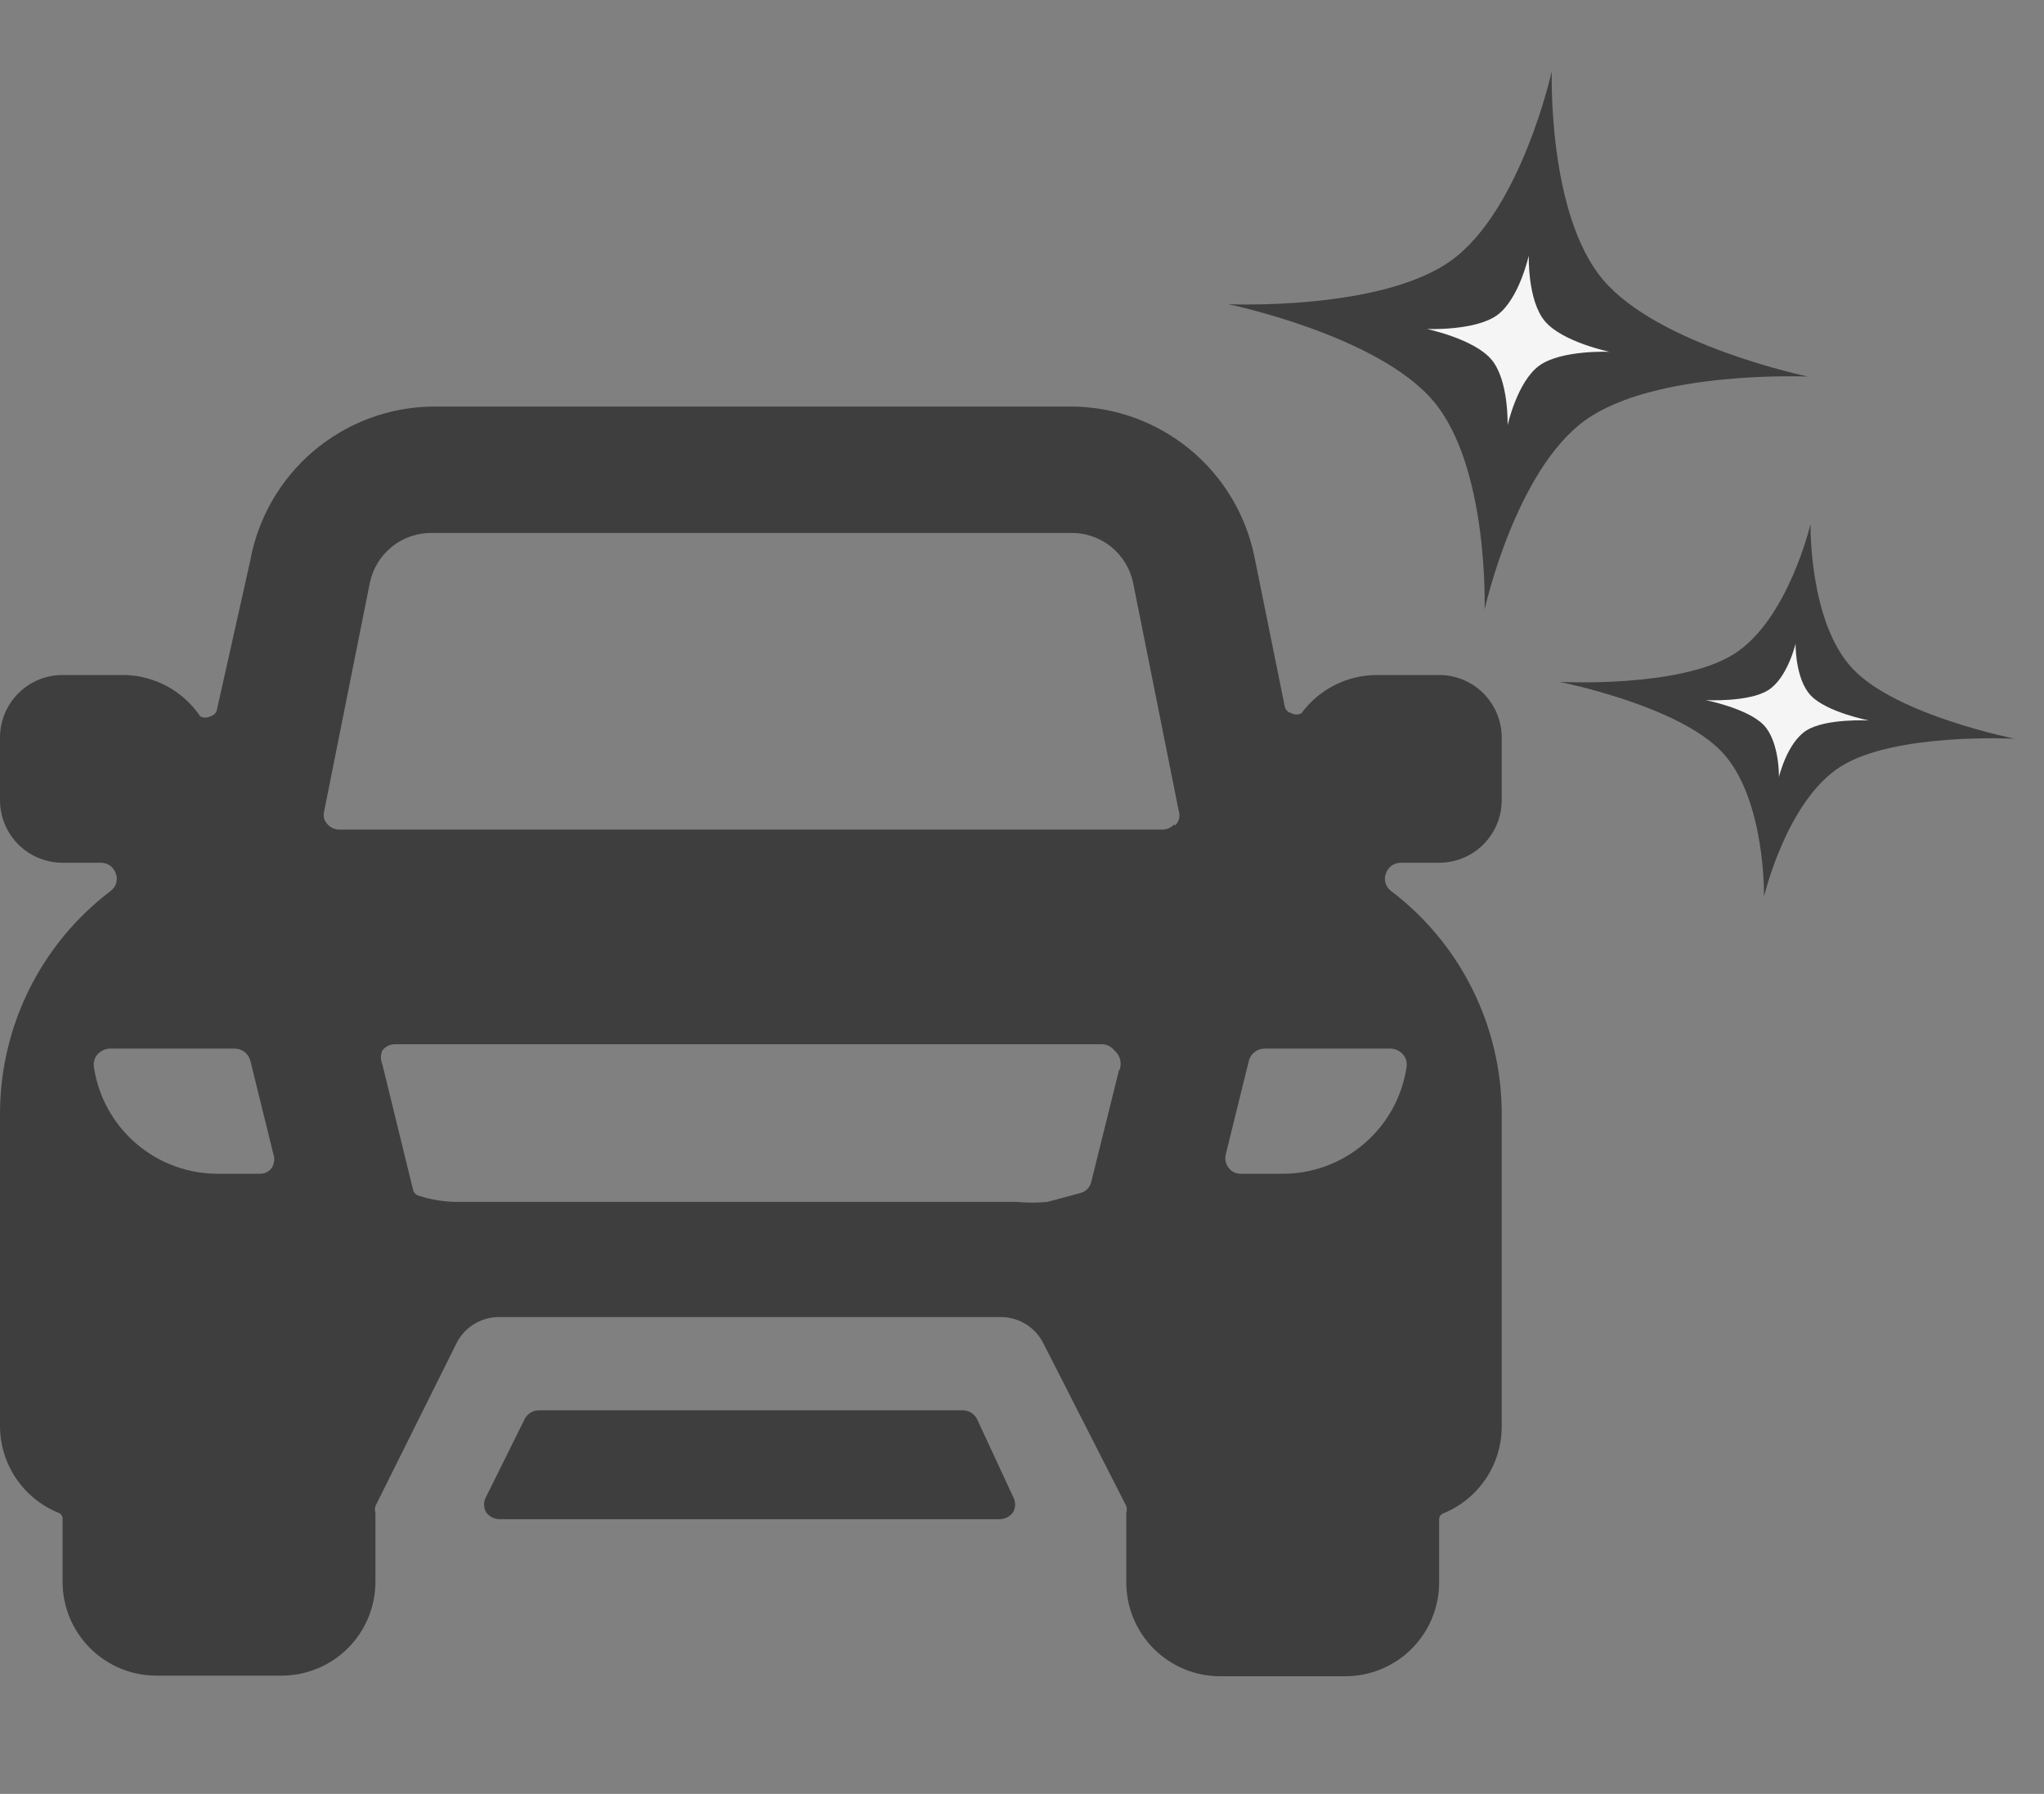
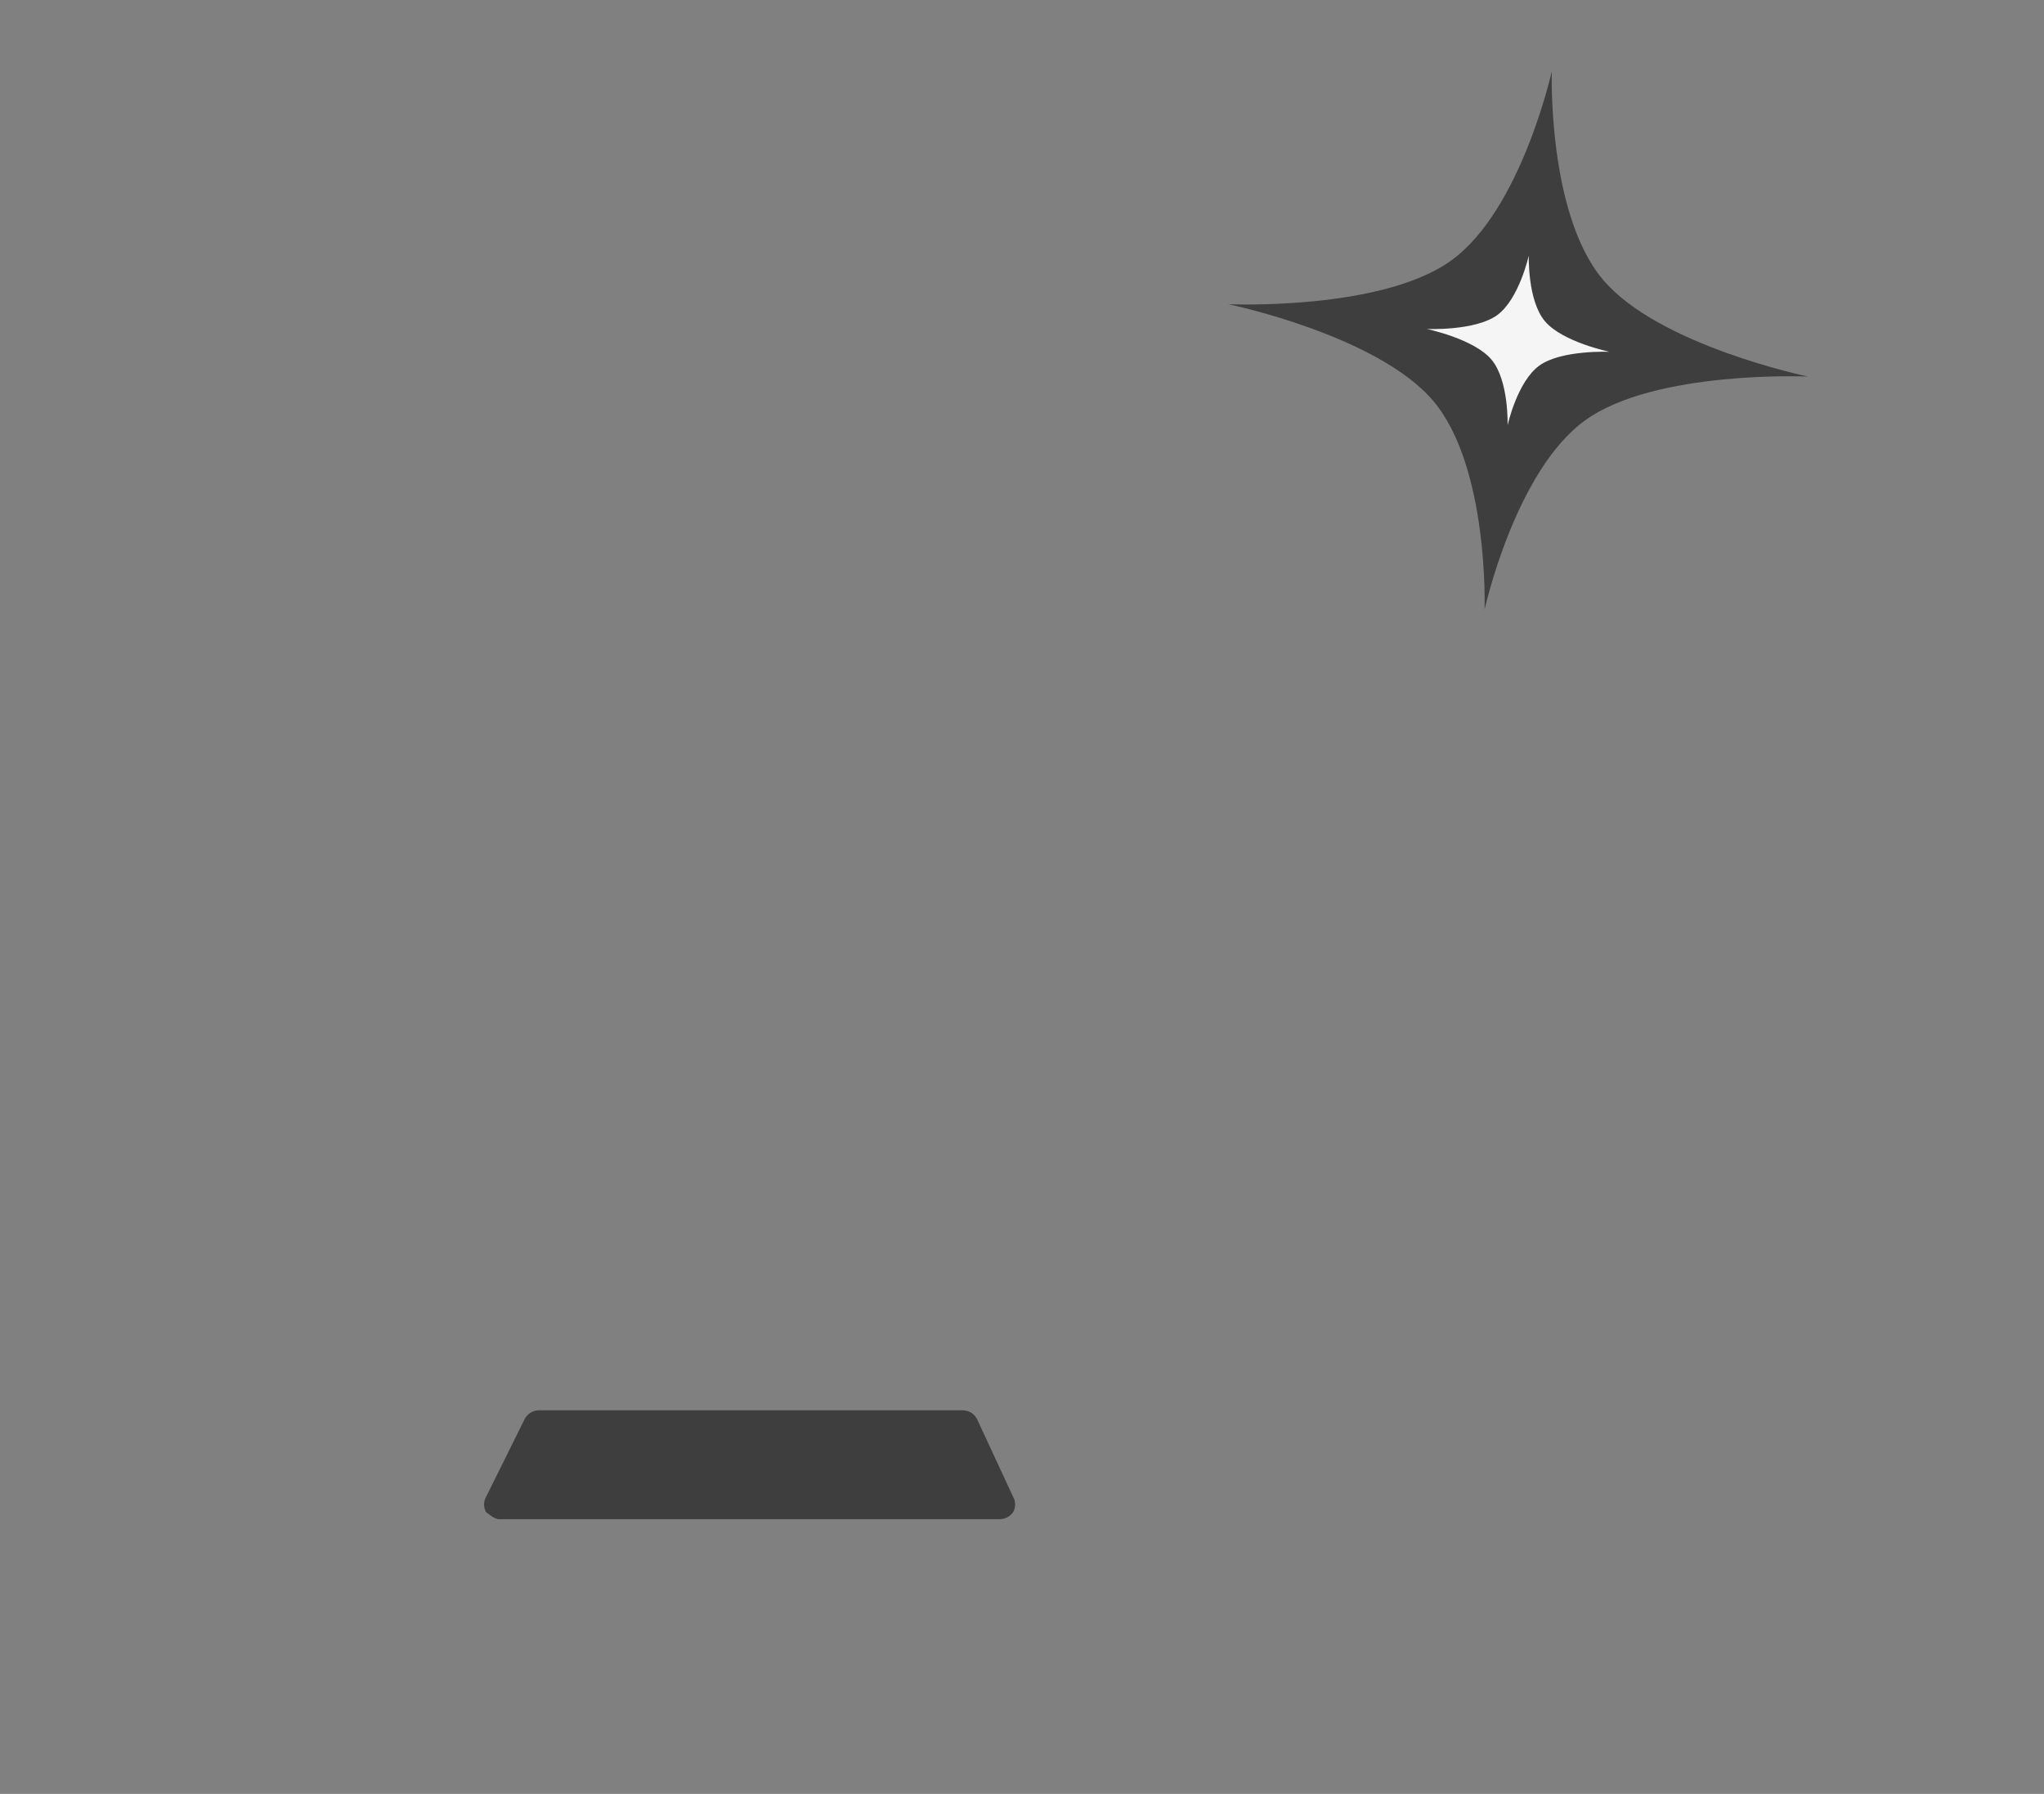
<svg xmlns="http://www.w3.org/2000/svg" width="49" height="43" viewBox="0 0 49 43" fill="none">
  <rect x="0" y="0" width="49" height="43" fill="#808080" stroke="none" />
  <g clip-path="url(#clip0_115_710)">
-     <path d="M23.415 34C23.38 33.94 23.329 33.89 23.269 33.855C23.208 33.821 23.139 33.804 23.07 33.805H12.93C12.86 33.804 12.791 33.821 12.731 33.855C12.67 33.89 12.62 33.94 12.585 34L11.655 35.875C11.622 35.932 11.604 35.997 11.604 36.062C11.604 36.128 11.622 36.193 11.655 36.25C11.69 36.3 11.738 36.342 11.792 36.37C11.847 36.399 11.908 36.414 11.97 36.415H23.97C24.032 36.414 24.092 36.399 24.147 36.37C24.202 36.342 24.249 36.3 24.285 36.25C24.318 36.193 24.335 36.128 24.335 36.062C24.335 35.997 24.318 35.932 24.285 35.875L23.415 34Z" fill="#3E3E3E" />
-     <path d="M33.57 20.68H34.5C34.898 20.68 35.279 20.522 35.561 20.241C35.842 19.959 36 19.578 36 19.18V17.68C36 17.282 35.842 16.901 35.561 16.619C35.279 16.338 34.898 16.18 34.5 16.18H33C32.649 16.182 32.304 16.265 31.992 16.424C31.679 16.583 31.408 16.813 31.2 17.095C31.163 17.116 31.122 17.127 31.08 17.127C31.038 17.127 30.997 17.116 30.96 17.095C30.917 17.086 30.878 17.064 30.849 17.032C30.819 16.999 30.8 16.959 30.795 16.915L30.075 13.36C29.871 12.341 29.32 11.424 28.516 10.765C27.712 10.106 26.704 9.745 25.665 9.745H10.335C9.298 9.766 8.3 10.145 7.51 10.817C6.72 11.49 6.187 12.415 6 13.435L5.205 16.99C5.2 17.034 5.181 17.074 5.151 17.107C5.122 17.139 5.083 17.161 5.04 17.17C5.004 17.191 4.962 17.202 4.92 17.202C4.878 17.202 4.836 17.191 4.8 17.17C4.6 16.874 4.333 16.63 4.02 16.458C3.707 16.285 3.357 16.19 3 16.18H1.5C1.102 16.18 0.721 16.338 0.439 16.619C0.158 16.901 0 17.282 0 17.68L0 19.18C0 19.578 0.158 19.959 0.439 20.241C0.721 20.522 1.102 20.68 1.5 20.68H2.43C2.507 20.682 2.581 20.708 2.643 20.753C2.704 20.799 2.75 20.862 2.775 20.935C2.804 21.009 2.808 21.089 2.786 21.165C2.764 21.241 2.718 21.308 2.655 21.355C1.832 21.978 1.165 22.783 0.704 23.707C0.244 24.631 0.003 25.648 0 26.68L0 34.18C0 34.629 0.135 35.067 0.386 35.438C0.637 35.81 0.994 36.098 1.41 36.265C1.439 36.278 1.463 36.299 1.479 36.325C1.495 36.352 1.503 36.384 1.5 36.415V37.915C1.5 38.512 1.737 39.084 2.159 39.506C2.581 39.928 3.153 40.165 3.75 40.165H6.75C7.344 40.165 7.914 39.93 8.336 39.511C8.757 39.093 8.996 38.524 9 37.93V36.265C8.985 36.211 8.985 36.154 9 36.1L10.95 32.185C11.049 31.994 11.2 31.834 11.386 31.726C11.572 31.617 11.785 31.563 12 31.57H24C24.208 31.571 24.411 31.629 24.588 31.738C24.765 31.846 24.909 32.001 25.005 32.185L27 36.1C27.015 36.154 27.015 36.211 27 36.265V37.93C27 38.527 27.237 39.099 27.659 39.521C28.081 39.943 28.653 40.18 29.25 40.18H32.25C32.847 40.18 33.419 39.943 33.841 39.521C34.263 39.099 34.5 38.527 34.5 37.93V36.43C34.497 36.399 34.505 36.367 34.521 36.34C34.537 36.314 34.561 36.292 34.59 36.28C35.008 36.112 35.367 35.821 35.618 35.447C35.87 35.072 36.002 34.631 36 34.18V26.68C35.997 25.648 35.756 24.631 35.295 23.707C34.835 22.783 34.167 21.978 33.345 21.355C33.282 21.308 33.236 21.241 33.214 21.165C33.192 21.089 33.196 21.009 33.225 20.935C33.249 20.862 33.296 20.799 33.357 20.753C33.419 20.708 33.493 20.682 33.57 20.68ZM6.51 28C6.477 28.044 6.433 28.078 6.384 28.102C6.334 28.125 6.28 28.137 6.225 28.135H5.25C4.524 28.143 3.82 27.887 3.269 27.415C2.717 26.944 2.355 26.288 2.25 25.57C2.242 25.517 2.247 25.462 2.262 25.41C2.278 25.358 2.304 25.311 2.34 25.27C2.414 25.19 2.516 25.141 2.625 25.135H5.625C5.71 25.135 5.793 25.163 5.86 25.215C5.928 25.266 5.977 25.338 6 25.42L6.555 27.67C6.573 27.725 6.579 27.783 6.571 27.84C6.563 27.898 6.542 27.952 6.51 28ZM26.835 25.615L26.16 28.33C26.145 28.396 26.111 28.456 26.064 28.504C26.016 28.552 25.956 28.585 25.89 28.6L25.11 28.81C24.866 28.833 24.619 28.833 24.375 28.81H10.98C10.659 28.811 10.34 28.76 10.035 28.66C10.001 28.65 9.97 28.63 9.947 28.604C9.923 28.577 9.907 28.545 9.9 28.51L9.165 25.51C9.143 25.458 9.131 25.402 9.131 25.345C9.131 25.288 9.143 25.232 9.165 25.18C9.201 25.134 9.246 25.097 9.298 25.071C9.35 25.045 9.407 25.031 9.465 25.03H26.415C26.473 25.031 26.53 25.045 26.582 25.071C26.634 25.097 26.679 25.134 26.715 25.18C26.783 25.237 26.832 25.314 26.853 25.401C26.875 25.487 26.868 25.578 26.835 25.66V25.615ZM28.155 19.75C28.12 19.792 28.077 19.826 28.027 19.849C27.978 19.872 27.924 19.885 27.87 19.885H8.13C8.076 19.885 8.022 19.872 7.973 19.849C7.923 19.826 7.88 19.792 7.845 19.75C7.808 19.711 7.781 19.662 7.768 19.61C7.755 19.557 7.756 19.502 7.77 19.45L8.865 13.975C8.935 13.631 9.124 13.323 9.398 13.103C9.672 12.884 10.014 12.768 10.365 12.775H25.665C26.016 12.768 26.358 12.884 26.632 13.103C26.906 13.323 27.095 13.631 27.165 13.975L28.26 19.45C28.28 19.511 28.28 19.577 28.262 19.639C28.243 19.701 28.206 19.755 28.155 19.795V19.75ZM33.345 25.135C33.454 25.141 33.556 25.19 33.63 25.27C33.666 25.311 33.692 25.358 33.708 25.41C33.723 25.462 33.727 25.517 33.72 25.57C33.615 26.288 33.253 26.944 32.701 27.415C32.15 27.887 31.446 28.143 30.72 28.135H29.745C29.69 28.137 29.636 28.125 29.586 28.102C29.537 28.078 29.493 28.044 29.46 28C29.422 27.955 29.396 27.901 29.383 27.844C29.37 27.787 29.371 27.727 29.385 27.67L29.94 25.42C29.963 25.338 30.012 25.266 30.08 25.215C30.147 25.163 30.23 25.135 30.315 25.135H33.345Z" fill="#3E3E3E" />
+     <path d="M23.415 34C23.38 33.94 23.329 33.89 23.269 33.855C23.208 33.821 23.139 33.804 23.07 33.805H12.93C12.86 33.804 12.791 33.821 12.731 33.855C12.67 33.89 12.62 33.94 12.585 34L11.655 35.875C11.622 35.932 11.604 35.997 11.604 36.062C11.604 36.128 11.622 36.193 11.655 36.25C11.847 36.399 11.908 36.414 11.97 36.415H23.97C24.032 36.414 24.092 36.399 24.147 36.37C24.202 36.342 24.249 36.3 24.285 36.25C24.318 36.193 24.335 36.128 24.335 36.062C24.335 35.997 24.318 35.932 24.285 35.875L23.415 34Z" fill="#3E3E3E" />
  </g>
-   <path d="M43.403 12.561C43.403 12.561 43.359 14.923 44.419 16.036C45.479 17.15 48.303 17.708 48.303 17.708C48.303 17.708 45.429 17.554 44.128 18.373C42.827 19.192 42.288 21.492 42.288 21.492C42.288 21.492 42.332 19.13 41.272 18.017C40.212 16.903 37.388 16.345 37.388 16.345C37.388 16.345 40.263 16.499 41.564 15.68C42.865 14.861 43.403 12.561 43.403 12.561Z" fill="#3E3E3E" />
-   <path d="M43.045 15.427C43.045 15.427 43.03 16.273 43.41 16.672C43.789 17.071 44.8 17.27 44.8 17.27C44.8 17.27 43.771 17.215 43.305 17.509C42.839 17.802 42.646 18.626 42.646 18.626C42.646 18.626 42.662 17.78 42.282 17.381C41.903 16.982 40.891 16.782 40.891 16.782C40.891 16.782 41.921 16.837 42.387 16.544C42.853 16.251 43.045 15.427 43.045 15.427Z" fill="#F5F5F5" />
  <path d="M37.2 1.709C37.2 1.709 37.094 5.116 38.423 6.699C39.751 8.281 43.341 9.026 43.341 9.026C43.341 9.026 39.678 8.866 38.002 10.074C36.325 11.281 35.59 14.609 35.59 14.609C35.59 14.609 35.696 11.203 34.367 9.62C33.039 8.037 29.449 7.292 29.449 7.292C29.449 7.292 33.112 7.453 34.788 6.245C36.465 5.037 37.2 1.709 37.2 1.709Z" fill="#3E3E3E" />
  <path d="M36.649 6.125C36.649 6.125 36.615 7.199 37.035 7.699C37.453 8.198 38.586 8.433 38.586 8.433C38.586 8.433 37.431 8.382 36.902 8.763C36.373 9.144 36.141 10.194 36.141 10.194C36.141 10.194 36.174 9.119 35.755 8.62C35.336 8.121 34.204 7.886 34.204 7.886C34.204 7.886 35.359 7.936 35.888 7.556C36.417 7.175 36.649 6.125 36.649 6.125Z" fill="#F5F5F5" />
  <defs>
    <clipPath id="clip0_115_710">
      <rect width="36" height="36" fill="white" transform="translate(0 7)" />
    </clipPath>
  </defs>
</svg>